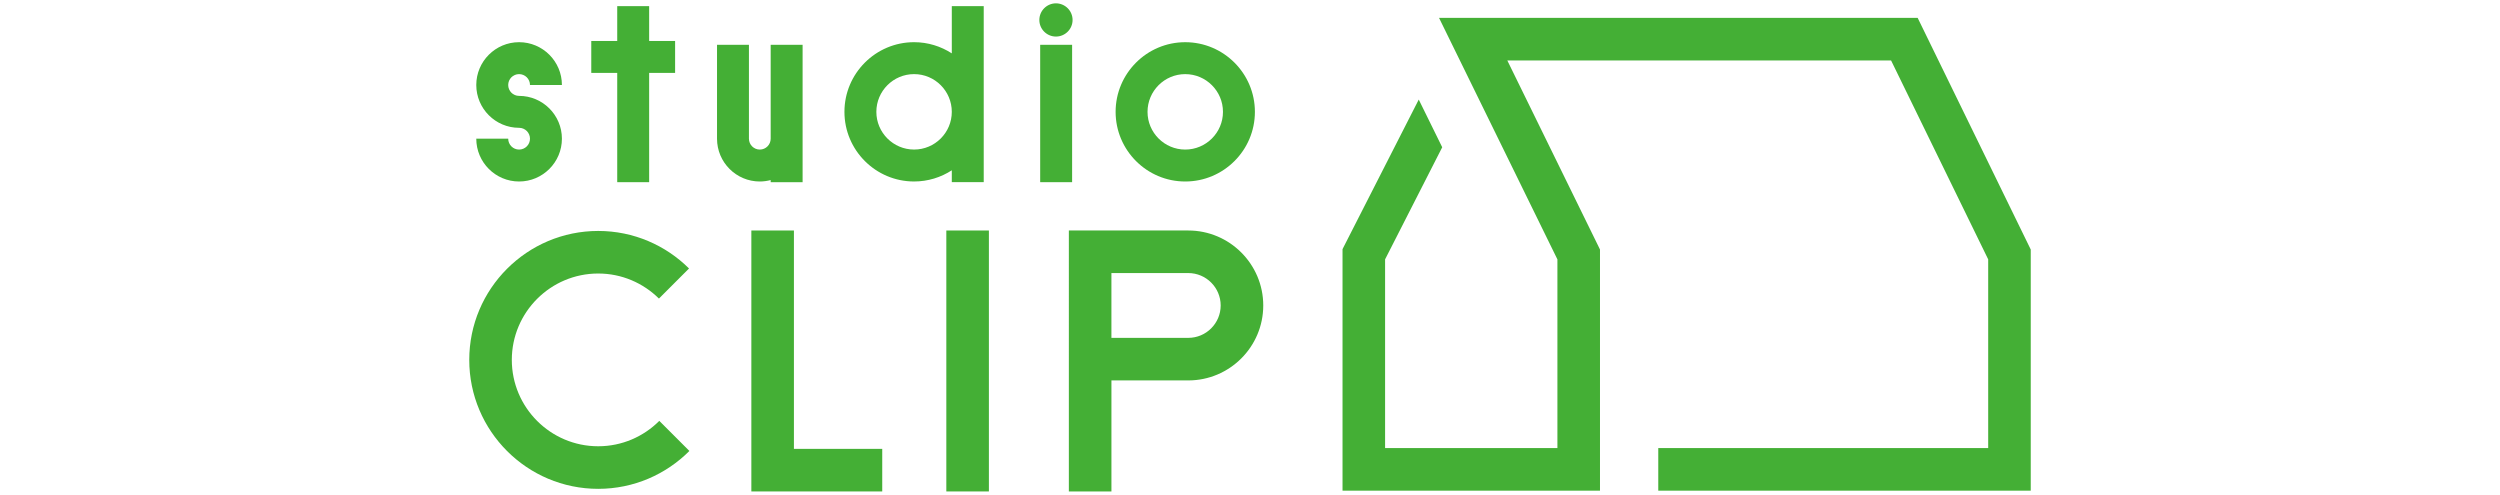
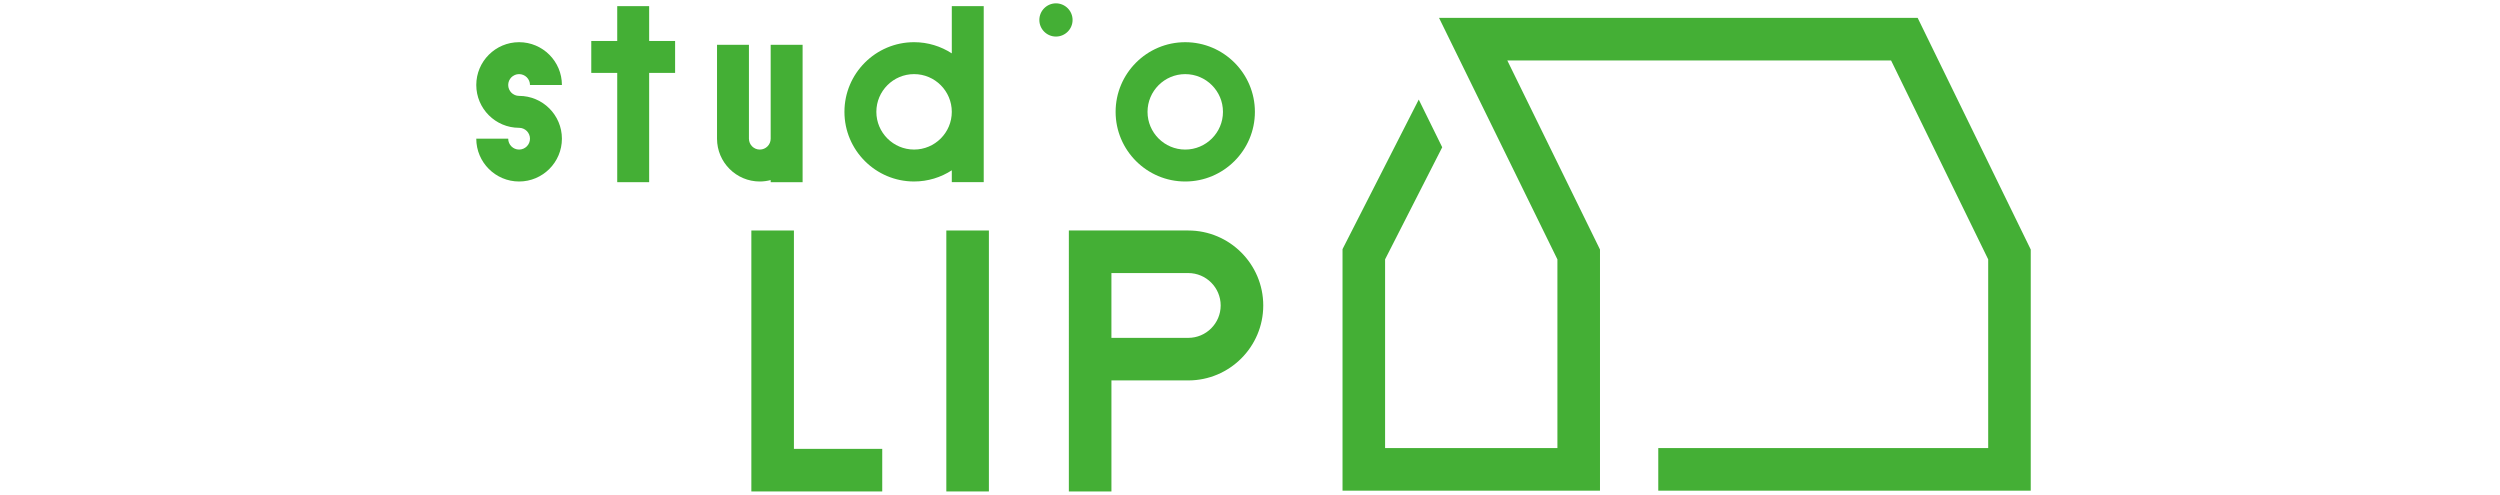
<svg xmlns="http://www.w3.org/2000/svg" id="a" width="192" height="38" viewBox="0 0 192 38">
  <polygon points="147.277 1.374 110.518 1.374 119.609 19.921 119.609 34.413 106.375 34.413 106.375 19.918 110.762 11.31 108.96 7.647 103.106 19.133 103.106 37.682 122.879 37.682 122.879 19.162 115.761 4.643 145.235 4.643 152.693 19.919 152.693 34.413 127.355 34.413 127.355 37.682 155.961 37.682 155.961 19.163 147.277 1.374" fill="#44af35" />
  <path d="M39.866,7.364c1.814,0,3.289,1.475,3.289,3.288,0,1.812-1.475,3.287-3.289,3.287h0c-1.813,0-3.288-1.475-3.288-3.287h2.452c0,.46,.375,.835,.836,.835,.462,0,.837-.375,.837-.835,0-.461-.375-.836-.837-.836h0c-1.813,0-3.288-1.475-3.288-3.288s1.475-3.288,3.288-3.288c1.814,0,3.289,1.475,3.289,3.288h-2.452c0-.461-.375-.836-.837-.836-.461,0-.836,.375-.836,.836,0,.461,.375,.836,.836,.836Z" fill="#44af35" />
  <path d="M59.188,3.441v7.211c0,.46-.374,.835-.835,.835-.46,0-.835-.375-.835-.835V3.441h-2.451v7.211c0,1.812,1.474,3.287,3.286,3.287,.289,0,.568-.041,.835-.111v.163h2.452V3.441h-2.452Z" fill="#44af35" />
-   <polygon points="82.338 13.991 79.886 13.991 79.886 3.441 82.338 3.441 82.338 13.991 82.338 13.991" fill="#44af35" />
  <polygon points="51.848 3.147 49.855 3.147 49.855 .472 47.403 .472 47.403 3.147 45.41 3.147 45.41 5.599 47.403 5.599 47.403 13.991 49.855 13.991 49.855 5.599 51.848 5.599 51.848 3.147" fill="#44af35" />
  <path d="M85.357,37.743h-3.269V17.702h9.172c3.175,0,5.758,2.584,5.758,5.758s-2.583,5.756-5.758,5.756h-5.902v8.526Zm0-11.795h5.902c1.372,0,2.489-1.116,2.489-2.488s-1.117-2.489-2.489-2.489h-5.902v4.977h0Z" fill="#44af35" />
  <polygon points="67.756 37.743 57.704 37.743 57.704 17.702 60.973 17.702 60.973 34.473 67.756 34.473 67.756 37.743 67.756 37.743" fill="#44af35" />
  <rect x="72.678" y="17.702" width="3.269" height="20.041" fill="#44af35" />
  <path d="M81.097,2.808c-.703,0-1.275-.571-1.275-1.274,0-.704,.572-1.277,1.275-1.277s1.277,.572,1.277,1.277c0,.702-.573,1.274-1.277,1.274h0Z" fill="#44af35" />
  <path d="M73.098,.472v3.627c-.836-.541-1.829-.859-2.896-.859-2.95,0-5.349,2.4-5.349,5.35,0,2.949,2.399,5.348,5.349,5.348,1.067,0,2.06-.318,2.896-.859v.91h2.452V.472h-2.452Zm-2.896,11.014c-1.598,0-2.898-1.299-2.898-2.896,0-1.599,1.3-2.898,2.898-2.898,1.597,0,2.896,1.299,2.896,2.898,0,1.597-1.299,2.896-2.896,2.896Z" fill="#44af35" />
  <path d="M91.025,13.939c-2.948,0-5.346-2.399-5.346-5.348,0-2.95,2.398-5.35,5.346-5.35,2.951,0,5.351,2.4,5.351,5.35,0,2.949-2.4,5.348-5.351,5.348h0Zm0-8.246c-1.596,0-2.895,1.299-2.895,2.898,0,1.597,1.299,2.896,2.895,2.896,1.599,0,2.899-1.299,2.899-2.896,0-1.599-1.3-2.898-2.899-2.898h0Z" fill="#44af35" />
-   <path d="M45.942,17.737c-5.461,0-9.903,4.442-9.903,9.903,0,5.46,4.442,9.903,9.903,9.903,2.732,0,5.21-1.112,7.003-2.909l-2.311-2.311c-1.202,1.204-2.861,1.95-4.693,1.95-3.658,0-6.634-2.976-6.634-6.633,0-3.658,2.975-6.634,6.634-6.634,1.817,0,3.466,.736,4.665,1.924l2.311-2.311c-1.791-1.78-4.257-2.882-6.976-2.882Z" fill="#44af35" />
</svg>